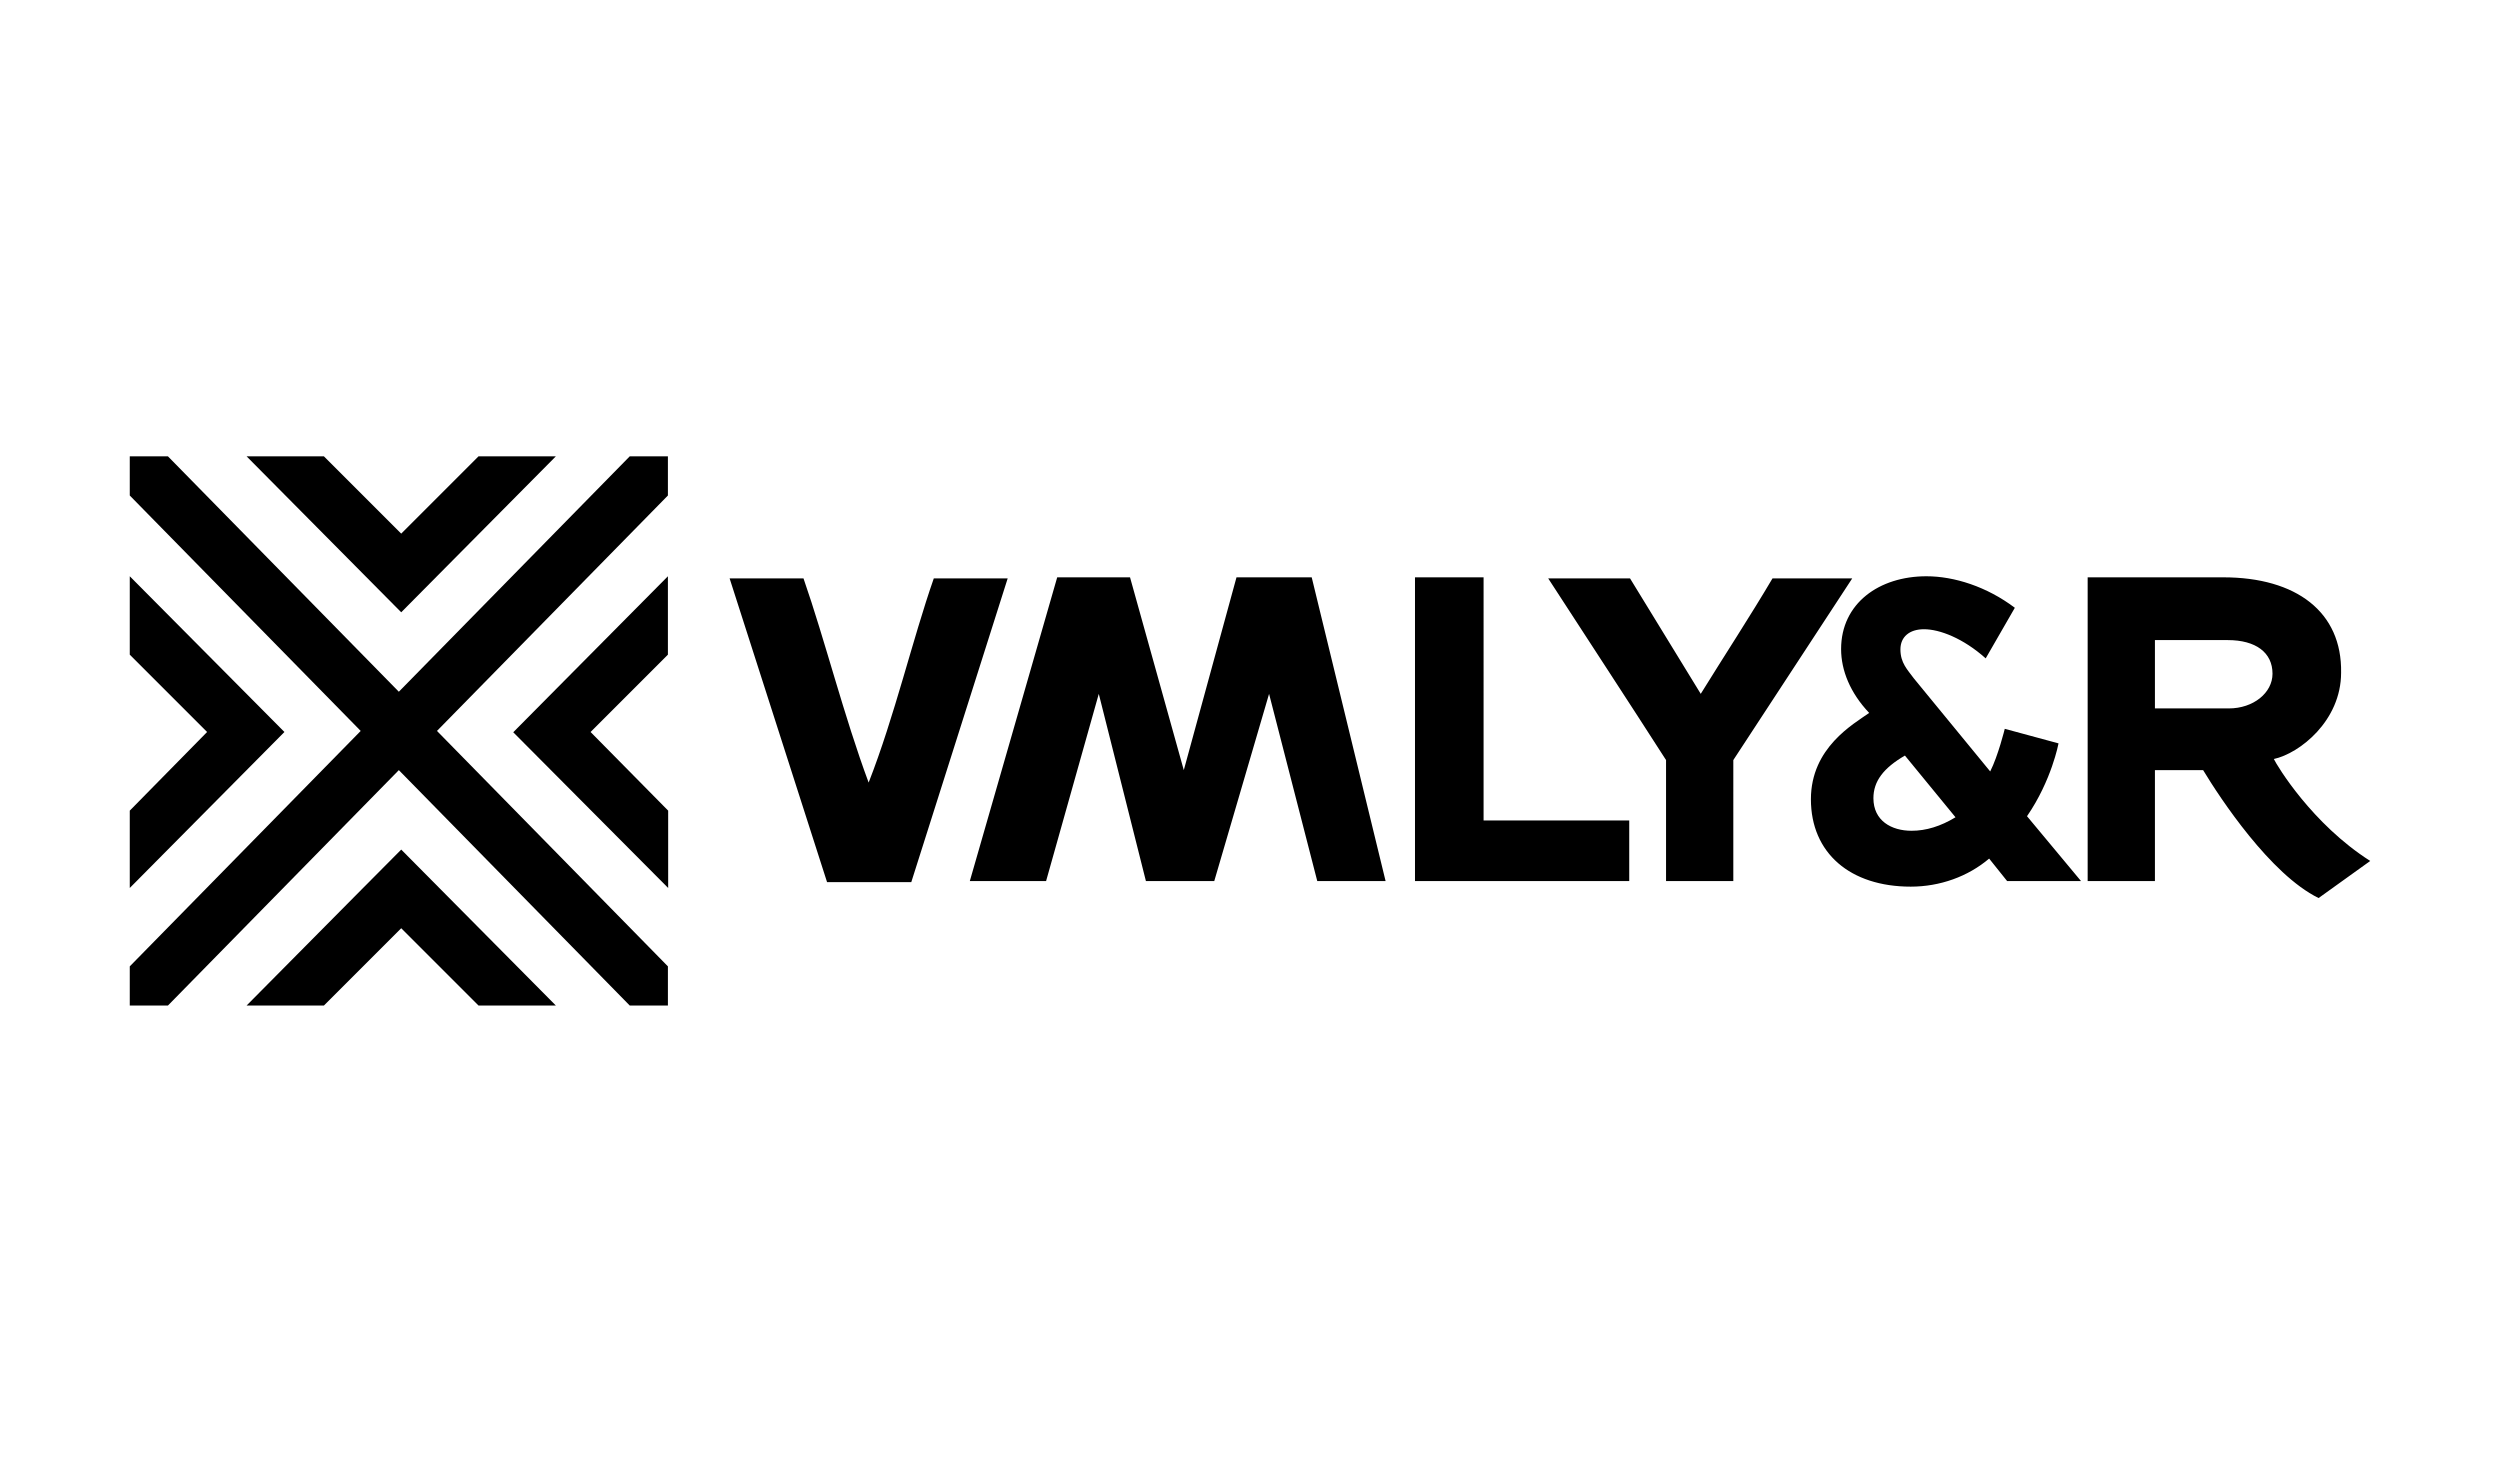
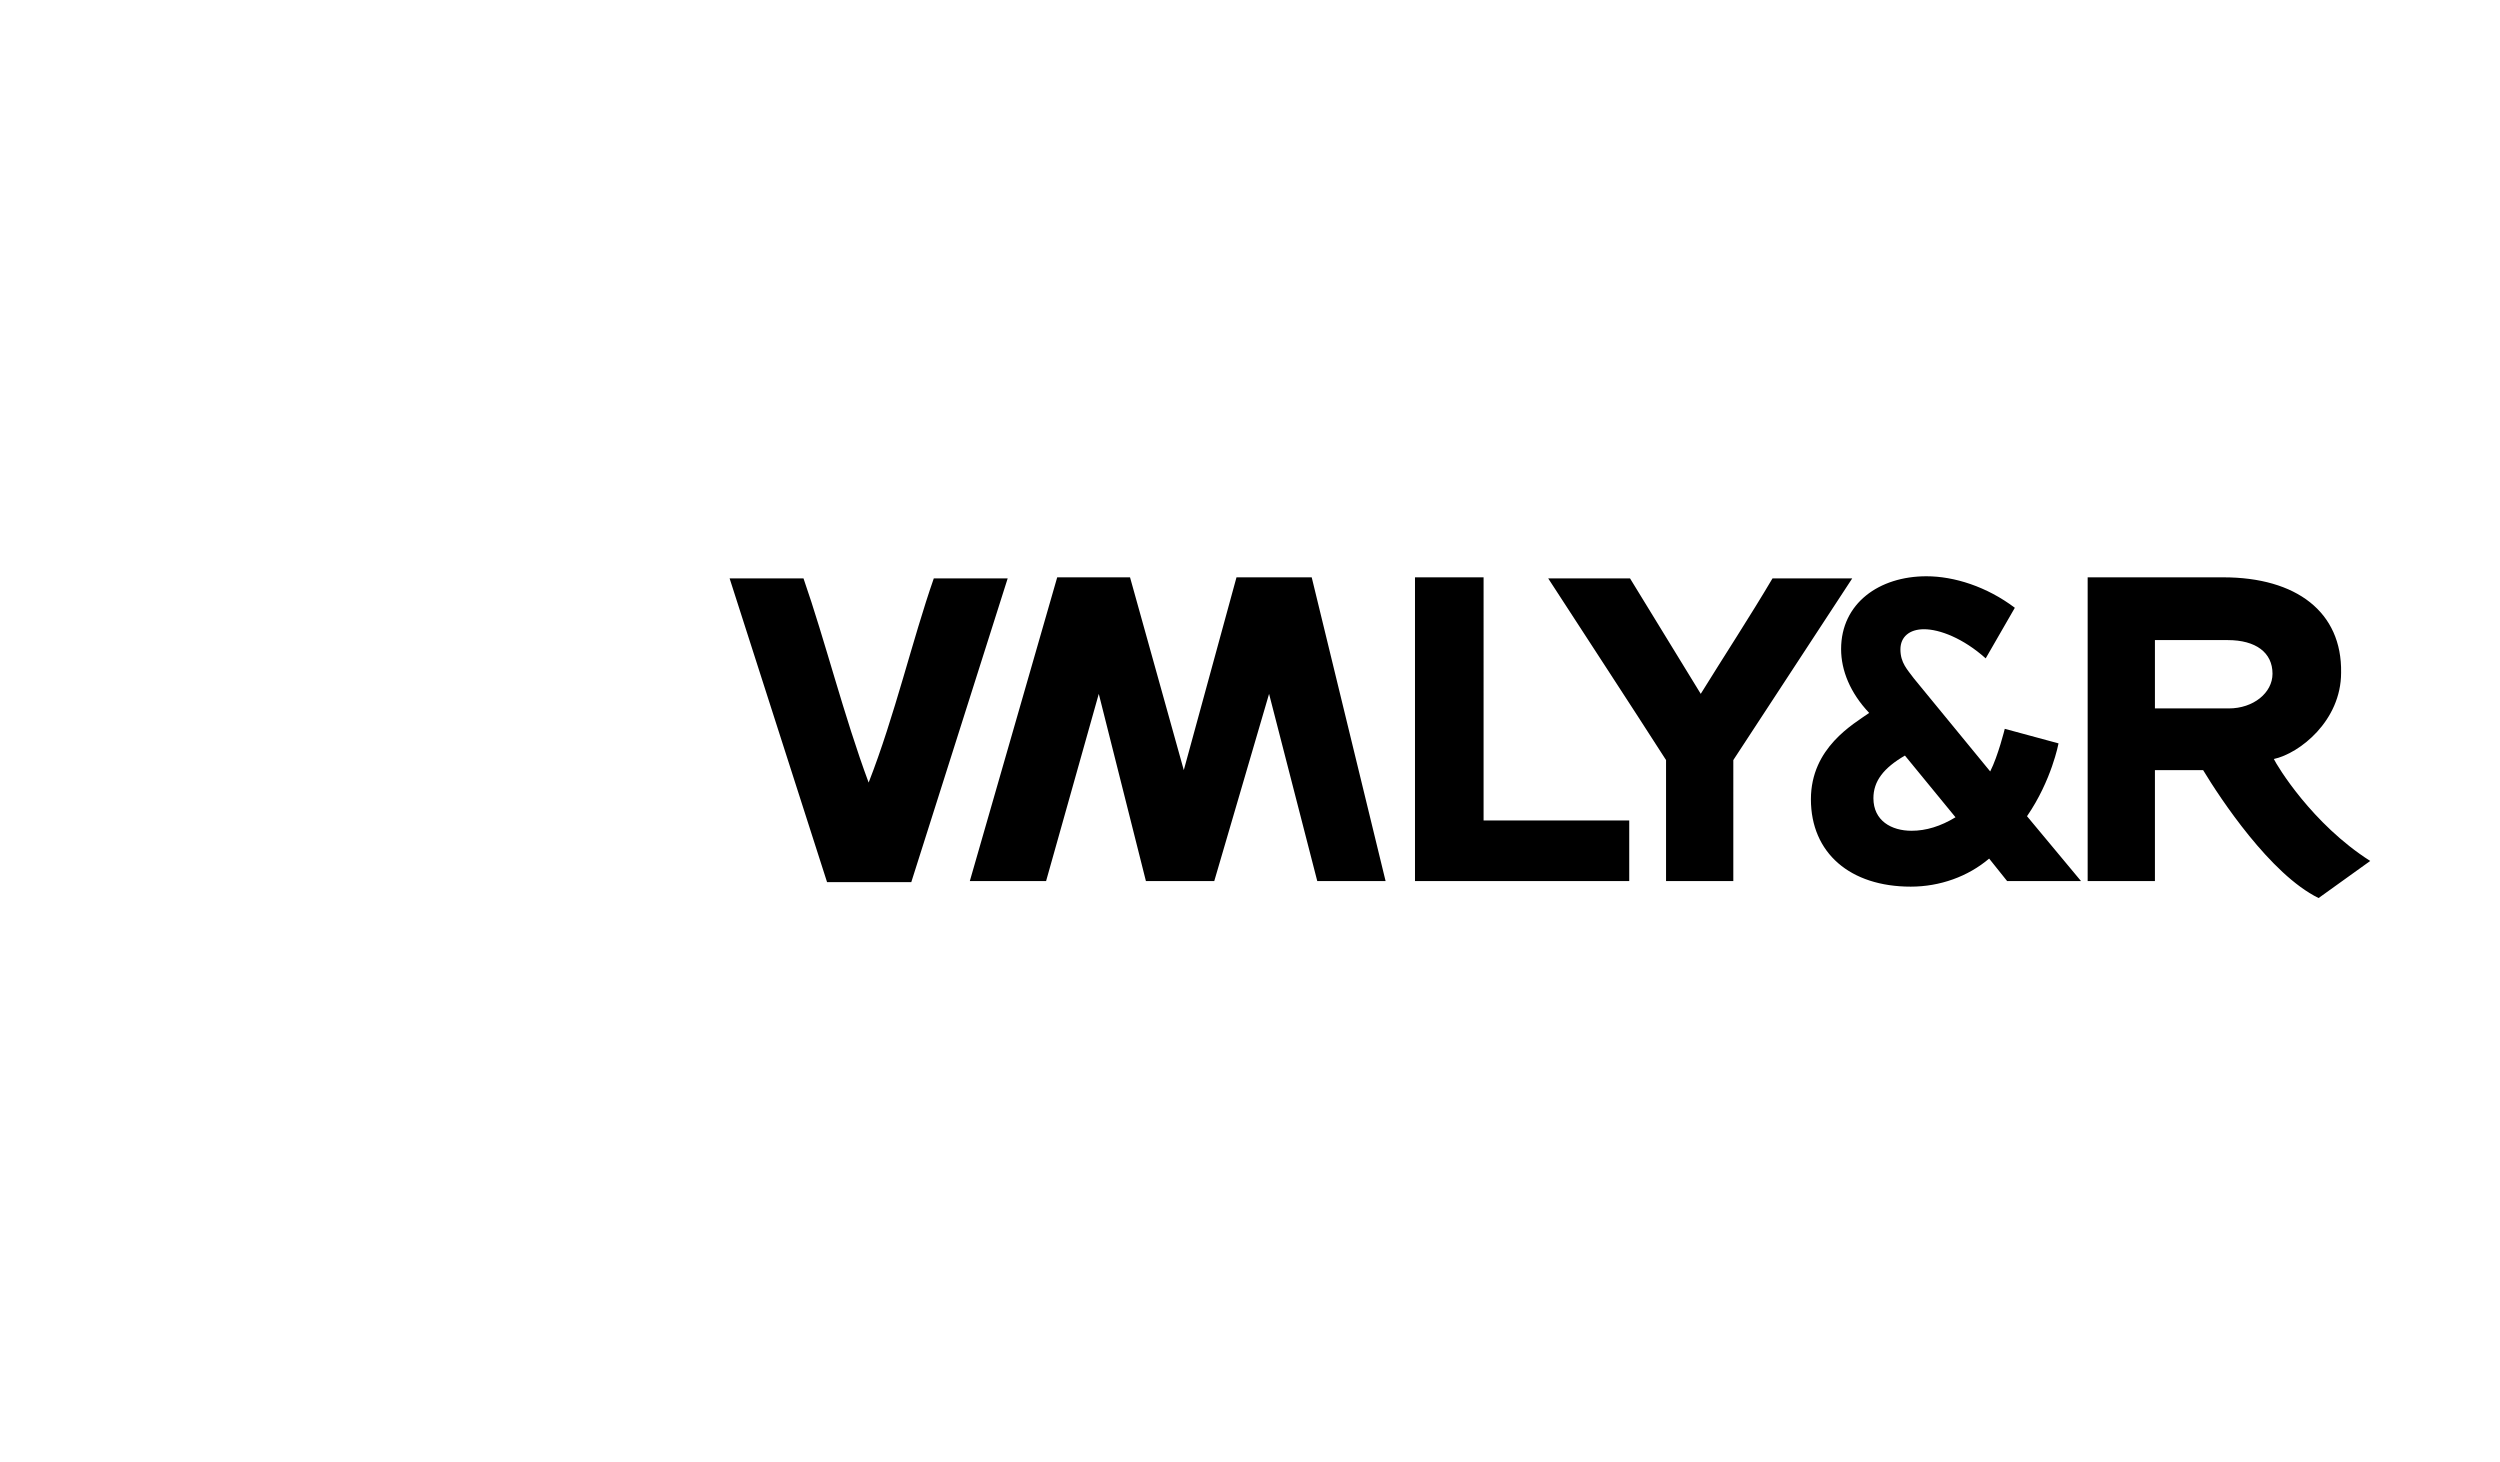
<svg xmlns="http://www.w3.org/2000/svg" xmlns:ns1="http://www.inkscape.org/namespaces/inkscape" xmlns:ns2="http://sodipodi.sourceforge.net/DTD/sodipodi-0.dtd" version="1.1" id="Layer_1" ns1:version="0.48.2 r9819" ns2:docname="AJAX.svg" x="0px" y="0px" viewBox="0 0 944 552" style="enable-background:new 0 0 944 552;" xml:space="preserve">
  <ns2:namedview bordercolor="#666666" borderopacity="1" fit-margin-bottom="0" fit-margin-left="0" fit-margin-right="0" fit-margin-top="0" gridtolerance="10" guidetolerance="10" id="namedview544" ns1:current-layer="g236" ns1:cx="33.893441" ns1:cy="44.89834" ns1:pageopacity="0" ns1:pageshadow="2" ns1:window-height="1004" ns1:window-maximized="1" ns1:window-width="1280" ns1:window-x="-8" ns1:window-y="-8" ns1:zoom="7.5638391" objecttolerance="10" pagecolor="#ffffff" showgrid="false">
	</ns2:namedview>
  <g>
-     <path d="M150.6,261.2l-87.2-88.9H49v14.8l87.2,88.9L49,364.9v14.8h14.4l87.2-88.9l87.2,88.9h14.4v-14.8L165,276l87.2-88.9v-14.8   h-14.4L150.6,261.2z" />
-     <path d="M252.3,335.3v-29.2L223,276.4l29.2-29.2v-29.6l-58.4,58.9L252.3,335.3z M209.9,172.3h-29.2l-29.2,29.2l-29.2-29.2H93.1   l58.4,58.9L209.9,172.3z M49,217.6v29.6l29.2,29.2L49,306.1v29.2l58.4-58.9L49,217.6z M136.7,335.7l-43.6,44h29.2l29.2-29.2   l29.2,29.2h29.2l-58.4-58.9L136.7,335.7z" />
-   </g>
+     </g>
  <g>
    <path d="M858.6,286.6c9.7-2.1,25.4-14.4,25.4-32.6c0.4-22.9-16.9-36-44.5-36h-51.2v114.7h25.4v-41.9h18.2   c6.4,10.6,25.4,39.4,43.6,48.3l19.5-14C873,311.1,859.8,289.1,858.6,286.6z M841.6,267.5h-27.9v-25.8h27.5   c10.6,0,16.9,4.7,16.9,12.7C858.1,261.6,850.9,267.5,841.6,267.5z M765.4,308.2c9.3-13.5,11.9-27.5,11.9-27.5l-20.3-5.5   c0,0-2.5,10.2-5.5,16.1l-28.8-35.1c-2.5-3.4-5.1-5.9-5.1-11c0-4.7,3.4-7.6,8.9-7.6c5.9,0,14.8,3.4,23.3,11l11-19.1   c-10.6-8-22.9-11.9-33.4-11.9c-17.8,0-32.2,10.2-32.2,27.5c0,8,3.4,16.5,10.6,24.1c-5.9,4.2-22,13.1-22,32.6   c0,20.3,14.8,33,37.7,33c11,0,21.6-3.8,29.6-10.6l6.8,8.5h27.9L765.4,308.2L765.4,308.2z M721.8,313.7c-7.6,0-14.4-3.8-14.4-12.3   c0-6.4,3.8-11.4,11.9-16.1l19.1,23.3C732.8,312,727.3,313.7,721.8,313.7L721.8,313.7z M669.3,218.4c-8.5,14.4-18.2,29.2-27.1,43.6   l-26.7-43.6h-30.9c14,21.6,30.9,47.4,44.5,68.6v45.7h25.4V287l44.9-68.6H669.3z M560.1,218h-25.8v114.7h80.9v-22.9h-55V218z    M466.9,218L447,290.8L426.7,218h-27.5l-33,114.7h28.8l19.9-70.7l17.8,70.7h25.8l20.7-70.7l18.2,70.7h25.8L495.3,218H466.9z    M352.6,218.4c-8,22.9-14.8,52.1-24.6,77.1c-9.3-25-16.5-53.8-24.6-77.1h-27.9l36.8,114.7h31.8l36.4-114.7H352.6z" />
  </g>
</svg>